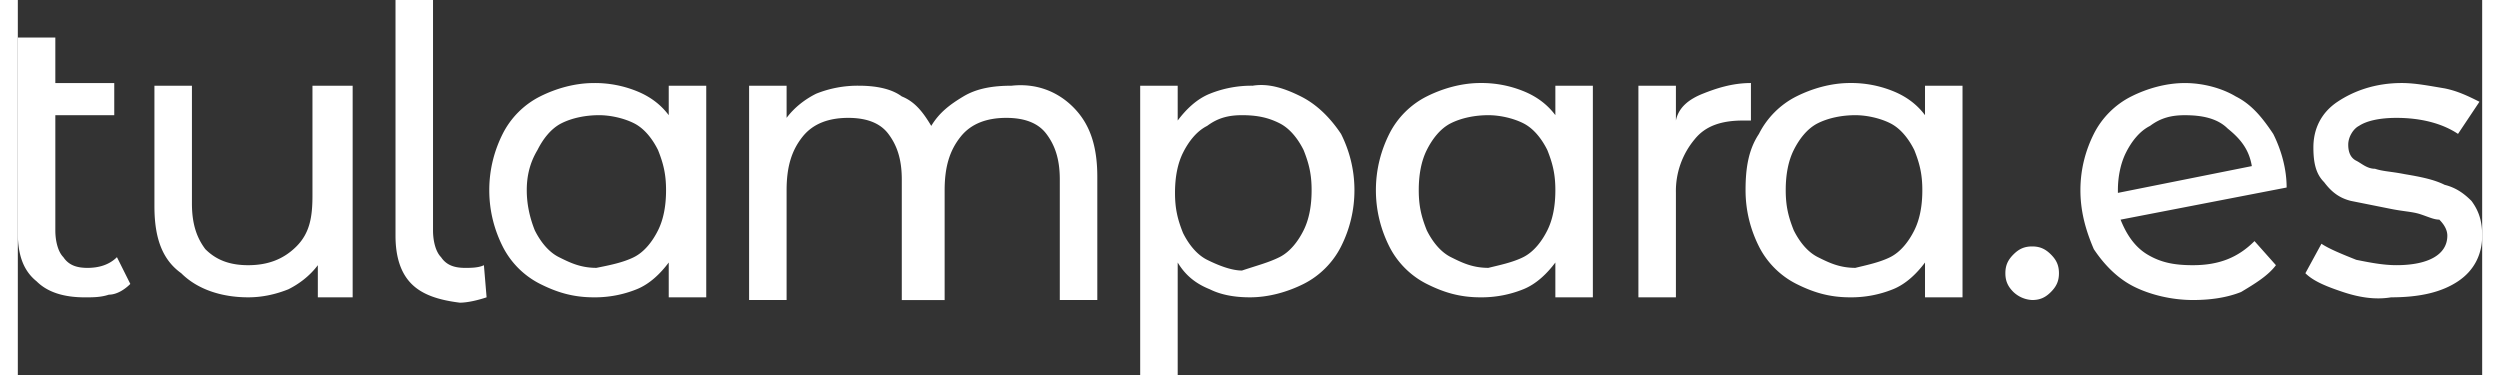
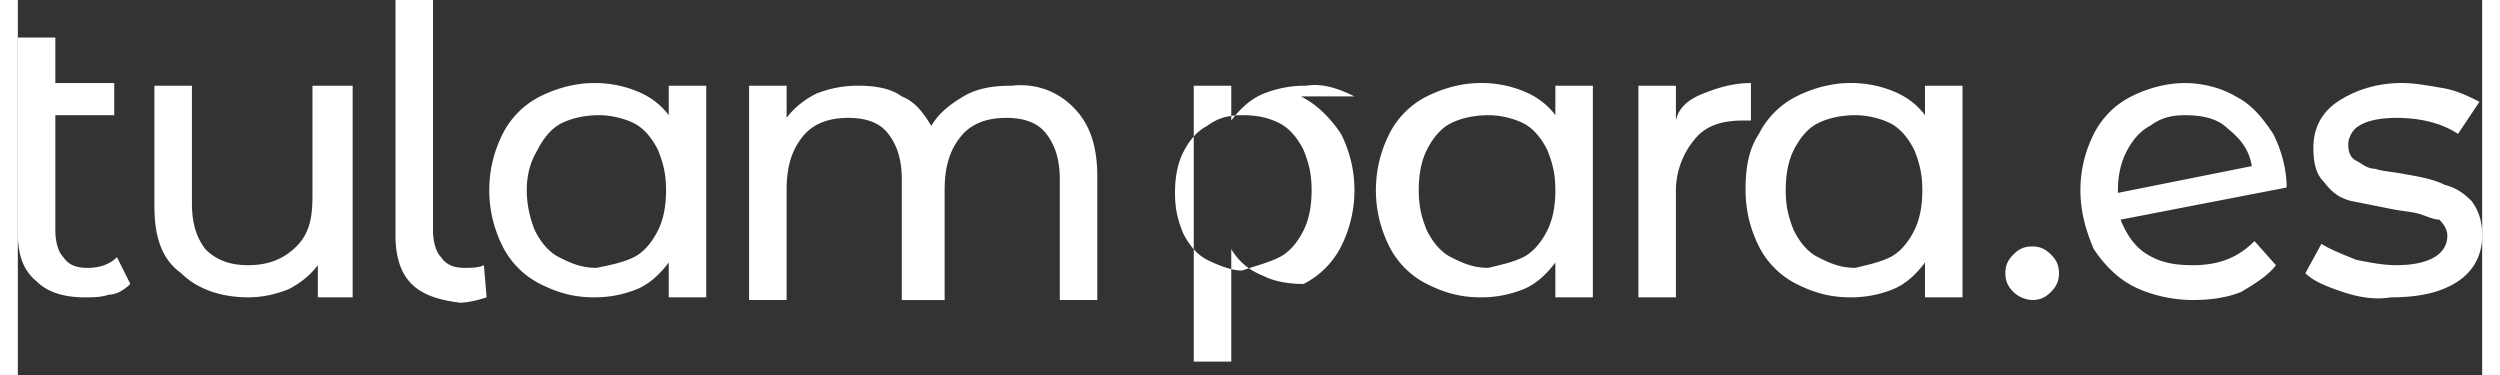
<svg xmlns="http://www.w3.org/2000/svg" viewBox="0 0 100 15.217" width="100" height="15">
  <rect x="0" y="0" width="100" height="15.217" fill="#333333" stroke="none" />
-   <path d="M4.565 11.522c-.217.217-.543.435-.87.435-.326.109-.652.109-.978.109-.87 0-1.522-.217-1.957-.652C.217 10.978 0 10.326 0 9.457V1.522h1.522V3.37h2.391v1.304H1.522v4.674c0 .435.109.87.326 1.087.217.326.543.435.978.435s.87-.109 1.196-.435l.543 1.087zm9.022-8.044v8.587h-1.413v-1.304c-.326.435-.761.761-1.196.978-.543.217-1.087.326-1.63.326-1.087 0-2.065-.326-2.717-.978-.761-.544-1.088-1.413-1.088-2.717V3.478h1.522v4.783c0 .87.217 1.413.543 1.848.435.435.978.652 1.739.652s1.413-.217 1.957-.761.652-1.196.652-2.065V3.478h1.631zm2.391 8.044c-.435-.435-.652-1.087-.652-1.957V0h1.522v9.348c0 .435.109.87.326 1.087.217.326.543.435.978.435.217 0 .543 0 .761-.109l.109 1.304c-.326.109-.761.217-1.087.217-.87-.108-1.522-.325-1.957-.76zm11.957-8.044v8.587h-1.522v-1.413c-.326.435-.761.87-1.304 1.087a4.51 4.51 0 0 1-1.739.326c-.87 0-1.522-.217-2.174-.543A3.43 3.43 0 0 1 19.674 10c-.326-.652-.543-1.413-.543-2.283s.217-1.63.543-2.283a3.43 3.43 0 0 1 1.522-1.522c.652-.326 1.413-.542 2.174-.542a4.51 4.51 0 0 1 1.739.326c.543.217.978.543 1.304.978V3.478h1.522zM25 10.435c.435-.217.761-.652.978-1.087s.326-.978.326-1.63-.109-1.087-.326-1.63C25.761 5.652 25.435 5.217 25 5s-.978-.326-1.413-.326c-.543 0-1.087.109-1.522.326s-.761.652-.978 1.087c-.326.543-.435 1.087-.435 1.63s.109 1.087.326 1.63c.217.435.543.87.978 1.087s.87.435 1.522.435c.544-.108 1.087-.217 1.522-.434zm17.826-6.087c.652.652.978 1.522.978 2.826v5h-1.522V7.283c0-.87-.217-1.413-.543-1.848s-.869-.652-1.63-.652-1.413.217-1.848.761-.652 1.196-.652 2.174v4.457H35.87V7.283c0-.87-.217-1.413-.543-1.848s-.87-.652-1.631-.652-1.413.217-1.848.76-.652 1.196-.652 2.174v4.457h-1.522V3.478h1.522v1.304c.326-.435.761-.761 1.196-.978a4.51 4.51 0 0 1 1.739-.326c.652 0 1.304.109 1.739.435.543.217.87.652 1.196 1.196.326-.543.761-.87 1.304-1.196s1.196-.435 1.957-.435c.977-.108 1.847.218 2.499.87zm9.239-.435c.652.326 1.196.87 1.63 1.522.326.652.543 1.413.543 2.283A5.05 5.05 0 0 1 53.696 10c-.326.652-.87 1.196-1.522 1.522s-1.413.543-2.174.543c-.652 0-1.196-.109-1.63-.326-.543-.217-.978-.543-1.304-1.087v4.565h-1.522V3.478h1.522v1.413c.326-.435.761-.87 1.304-1.087a4.51 4.51 0 0 1 1.739-.326c.652-.108 1.304.109 1.956.435zm-.869 6.522c.435-.217.761-.652.978-1.087s.326-.978.326-1.631-.109-1.087-.326-1.63c-.217-.435-.544-.87-.978-1.087s-.87-.326-1.522-.326c-.543 0-.978.109-1.413.435-.435.217-.761.652-.978 1.087s-.326.978-.326 1.63.109 1.087.326 1.63c.217.435.543.87.978 1.087s.978.435 1.413.435c.652-.217 1.087-.326 1.522-.543zm12.717-6.957v8.587h-1.522v-1.413c-.326.435-.761.87-1.304 1.087a4.51 4.51 0 0 1-1.739.326c-.87 0-1.522-.217-2.174-.543s-1.196-.87-1.522-1.522-.543-1.413-.543-2.283.217-1.63.543-2.283.87-1.196 1.522-1.522 1.413-.543 2.174-.543a4.51 4.51 0 0 1 1.739.326c.543.217.978.543 1.304.978V3.478h1.522zm-2.826 6.957c.435-.217.761-.652.978-1.087s.326-.978.326-1.63-.109-1.087-.326-1.63c-.217-.436-.543-.871-.978-1.088s-.978-.326-1.413-.326c-.543 0-1.087.109-1.522.326s-.761.652-.978 1.087-.326.978-.326 1.63.109 1.087.326 1.63c.217.435.543.87.978 1.087s.87.435 1.522.435c.435-.108.978-.217 1.413-.434zm7.283-6.631c.543-.217 1.196-.435 1.957-.435v1.522h-.326c-.87 0-1.522.217-1.957.761a3.27 3.27 0 0 0-.761 2.174v4.239h-1.522V3.478h1.522v1.413c.108-.543.543-.869 1.087-1.087zm10.543-.326v8.587h-1.522v-1.413c-.326.435-.761.87-1.304 1.087a4.51 4.51 0 0 1-1.739.326c-.87 0-1.522-.217-2.174-.543s-1.196-.87-1.522-1.522-.543-1.413-.543-2.283.109-1.63.543-2.283c.326-.652.87-1.196 1.522-1.522s1.413-.543 2.174-.543a4.51 4.51 0 0 1 1.739.326c.543.217.978.543 1.304.978V3.478h1.522zm-2.935 6.957c.435-.217.761-.652.978-1.087s.326-.978.326-1.63-.109-1.087-.326-1.63c-.217-.436-.543-.871-.978-1.088s-.978-.326-1.413-.326c-.543 0-1.087.109-1.522.326s-.761.652-.978 1.087-.326.978-.326 1.63.109 1.087.326 1.63c.217.435.543.87.978 1.087s.87.435 1.522.435c.435-.108.978-.217 1.413-.434zm5 1.413c-.217-.217-.326-.435-.326-.761s.109-.543.326-.761.435-.326.761-.326.543.109.761.326.326.435.326.761-.109.543-.326.761-.435.326-.761.326a1.18 1.18 0 0 1-.761-.326zm9.783-2.065l.87.978c-.326.435-.87.761-1.413 1.087-.543.217-1.196.326-1.957.326-.87 0-1.739-.217-2.391-.543s-1.196-.87-1.63-1.522c-.326-.761-.543-1.522-.543-2.391s.217-1.63.543-2.283.87-1.196 1.522-1.522 1.413-.543 2.174-.543 1.521.217 2.064.543c.652.326 1.087.87 1.522 1.522.326.652.543 1.413.543 2.174l-6.739 1.304c.217.543.543 1.087 1.087 1.413s1.087.435 1.848.435c1.087 0 1.848-.326 2.5-.978zm-4.239-4.674c-.435.217-.761.652-.978 1.087s-.326.978-.326 1.522v.109l5.435-1.087c-.109-.652-.435-1.087-.978-1.522-.435-.435-1.087-.543-1.739-.543-.545-.001-.979.108-1.414.434zm7.826 6.739c-.652-.217-1.196-.435-1.522-.761l.652-1.196c.326.217.87.435 1.413.652.543.109 1.087.217 1.63.217 1.304 0 2.065-.435 2.065-1.196 0-.217-.109-.435-.326-.652-.217 0-.435-.109-.761-.217s-.652-.109-1.196-.217l-1.63-.326c-.434-.109-.761-.326-1.087-.761-.326-.326-.435-.761-.435-1.413 0-.761.326-1.413.978-1.848s1.522-.761 2.609-.761c.543 0 1.087.109 1.739.217.543.109.978.326 1.413.543l-.87 1.304c-.65-.433-1.52-.65-2.498-.65-.652 0-1.196.109-1.522.326-.217.109-.435.435-.435.761s.109.543.326.652.435.326.761.326c.326.109.652.109 1.196.217.652.109 1.196.217 1.63.435.435.109.761.326 1.087.652.326.435.435.87.435 1.413 0 .761-.326 1.413-.978 1.848s-1.522.652-2.717.652c-.653.109-1.305 0-1.957-.217z" fill="#fff" />
+   <path d="M4.565 11.522c-.217.217-.543.435-.87.435-.326.109-.652.109-.978.109-.87 0-1.522-.217-1.957-.652C.217 10.978 0 10.326 0 9.457V1.522h1.522V3.37h2.391v1.304H1.522v4.674c0 .435.109.87.326 1.087.217.326.543.435.978.435s.87-.109 1.196-.435l.543 1.087zm9.022-8.044v8.587h-1.413v-1.304c-.326.435-.761.761-1.196.978-.543.217-1.087.326-1.63.326-1.087 0-2.065-.326-2.717-.978-.761-.544-1.088-1.413-1.088-2.717V3.478h1.522v4.783c0 .87.217 1.413.543 1.848.435.435.978.652 1.739.652s1.413-.217 1.957-.761.652-1.196.652-2.065V3.478h1.631zm2.391 8.044c-.435-.435-.652-1.087-.652-1.957V0h1.522v9.348c0 .435.109.87.326 1.087.217.326.543.435.978.435.217 0 .543 0 .761-.109l.109 1.304c-.326.109-.761.217-1.087.217-.87-.108-1.522-.325-1.957-.76zm11.957-8.044v8.587h-1.522v-1.413c-.326.435-.761.87-1.304 1.087a4.51 4.51 0 0 1-1.739.326c-.87 0-1.522-.217-2.174-.543A3.43 3.43 0 0 1 19.674 10c-.326-.652-.543-1.413-.543-2.283s.217-1.63.543-2.283a3.43 3.43 0 0 1 1.522-1.522c.652-.326 1.413-.542 2.174-.542a4.51 4.51 0 0 1 1.739.326c.543.217.978.543 1.304.978V3.478h1.522zM25 10.435c.435-.217.761-.652.978-1.087s.326-.978.326-1.63-.109-1.087-.326-1.63C25.761 5.652 25.435 5.217 25 5s-.978-.326-1.413-.326c-.543 0-1.087.109-1.522.326s-.761.652-.978 1.087c-.326.543-.435 1.087-.435 1.63s.109 1.087.326 1.63c.217.435.543.87.978 1.087s.87.435 1.522.435c.544-.108 1.087-.217 1.522-.434zm17.826-6.087c.652.652.978 1.522.978 2.826v5h-1.522V7.283c0-.87-.217-1.413-.543-1.848s-.869-.652-1.63-.652-1.413.217-1.848.761-.652 1.196-.652 2.174v4.457H35.87V7.283c0-.87-.217-1.413-.543-1.848s-.87-.652-1.631-.652-1.413.217-1.848.76-.652 1.196-.652 2.174v4.457h-1.522V3.478h1.522v1.304c.326-.435.761-.761 1.196-.978a4.51 4.51 0 0 1 1.739-.326c.652 0 1.304.109 1.739.435.543.217.87.652 1.196 1.196.326-.543.761-.87 1.304-1.196s1.196-.435 1.957-.435c.977-.108 1.847.218 2.499.87zm9.239-.435c.652.326 1.196.87 1.63 1.522.326.652.543 1.413.543 2.283A5.05 5.05 0 0 1 53.696 10c-.326.652-.87 1.196-1.522 1.522c-.652 0-1.196-.109-1.63-.326-.543-.217-.978-.543-1.304-1.087v4.565h-1.522V3.478h1.522v1.413c.326-.435.761-.87 1.304-1.087a4.51 4.51 0 0 1 1.739-.326c.652-.108 1.304.109 1.956.435zm-.869 6.522c.435-.217.761-.652.978-1.087s.326-.978.326-1.631-.109-1.087-.326-1.63c-.217-.435-.544-.87-.978-1.087s-.87-.326-1.522-.326c-.543 0-.978.109-1.413.435-.435.217-.761.652-.978 1.087s-.326.978-.326 1.63.109 1.087.326 1.63c.217.435.543.87.978 1.087s.978.435 1.413.435c.652-.217 1.087-.326 1.522-.543zm12.717-6.957v8.587h-1.522v-1.413c-.326.435-.761.87-1.304 1.087a4.51 4.51 0 0 1-1.739.326c-.87 0-1.522-.217-2.174-.543s-1.196-.87-1.522-1.522-.543-1.413-.543-2.283.217-1.63.543-2.283.87-1.196 1.522-1.522 1.413-.543 2.174-.543a4.51 4.51 0 0 1 1.739.326c.543.217.978.543 1.304.978V3.478h1.522zm-2.826 6.957c.435-.217.761-.652.978-1.087s.326-.978.326-1.63-.109-1.087-.326-1.63c-.217-.436-.543-.871-.978-1.088s-.978-.326-1.413-.326c-.543 0-1.087.109-1.522.326s-.761.652-.978 1.087-.326.978-.326 1.63.109 1.087.326 1.63c.217.435.543.87.978 1.087s.87.435 1.522.435c.435-.108.978-.217 1.413-.434zm7.283-6.631c.543-.217 1.196-.435 1.957-.435v1.522h-.326c-.87 0-1.522.217-1.957.761a3.27 3.27 0 0 0-.761 2.174v4.239h-1.522V3.478h1.522v1.413c.108-.543.543-.869 1.087-1.087zm10.543-.326v8.587h-1.522v-1.413c-.326.435-.761.87-1.304 1.087a4.51 4.51 0 0 1-1.739.326c-.87 0-1.522-.217-2.174-.543s-1.196-.87-1.522-1.522-.543-1.413-.543-2.283.109-1.63.543-2.283c.326-.652.87-1.196 1.522-1.522s1.413-.543 2.174-.543a4.51 4.51 0 0 1 1.739.326c.543.217.978.543 1.304.978V3.478h1.522zm-2.935 6.957c.435-.217.761-.652.978-1.087s.326-.978.326-1.63-.109-1.087-.326-1.63c-.217-.436-.543-.871-.978-1.088s-.978-.326-1.413-.326c-.543 0-1.087.109-1.522.326s-.761.652-.978 1.087-.326.978-.326 1.63.109 1.087.326 1.63c.217.435.543.87.978 1.087s.87.435 1.522.435c.435-.108.978-.217 1.413-.434zm5 1.413c-.217-.217-.326-.435-.326-.761s.109-.543.326-.761.435-.326.761-.326.543.109.761.326.326.435.326.761-.109.543-.326.761-.435.326-.761.326a1.18 1.18 0 0 1-.761-.326zm9.783-2.065l.87.978c-.326.435-.87.761-1.413 1.087-.543.217-1.196.326-1.957.326-.87 0-1.739-.217-2.391-.543s-1.196-.87-1.63-1.522c-.326-.761-.543-1.522-.543-2.391s.217-1.63.543-2.283.87-1.196 1.522-1.522 1.413-.543 2.174-.543 1.521.217 2.064.543c.652.326 1.087.87 1.522 1.522.326.652.543 1.413.543 2.174l-6.739 1.304c.217.543.543 1.087 1.087 1.413s1.087.435 1.848.435c1.087 0 1.848-.326 2.5-.978zm-4.239-4.674c-.435.217-.761.652-.978 1.087s-.326.978-.326 1.522v.109l5.435-1.087c-.109-.652-.435-1.087-.978-1.522-.435-.435-1.087-.543-1.739-.543-.545-.001-.979.108-1.414.434zm7.826 6.739c-.652-.217-1.196-.435-1.522-.761l.652-1.196c.326.217.87.435 1.413.652.543.109 1.087.217 1.63.217 1.304 0 2.065-.435 2.065-1.196 0-.217-.109-.435-.326-.652-.217 0-.435-.109-.761-.217s-.652-.109-1.196-.217l-1.63-.326c-.434-.109-.761-.326-1.087-.761-.326-.326-.435-.761-.435-1.413 0-.761.326-1.413.978-1.848s1.522-.761 2.609-.761c.543 0 1.087.109 1.739.217.543.109.978.326 1.413.543l-.87 1.304c-.65-.433-1.52-.65-2.498-.65-.652 0-1.196.109-1.522.326-.217.109-.435.435-.435.761s.109.543.326.652.435.326.761.326c.326.109.652.109 1.196.217.652.109 1.196.217 1.63.435.435.109.761.326 1.087.652.326.435.435.87.435 1.413 0 .761-.326 1.413-.978 1.848s-1.522.652-2.717.652c-.653.109-1.305 0-1.957-.217z" fill="#fff" />
</svg>